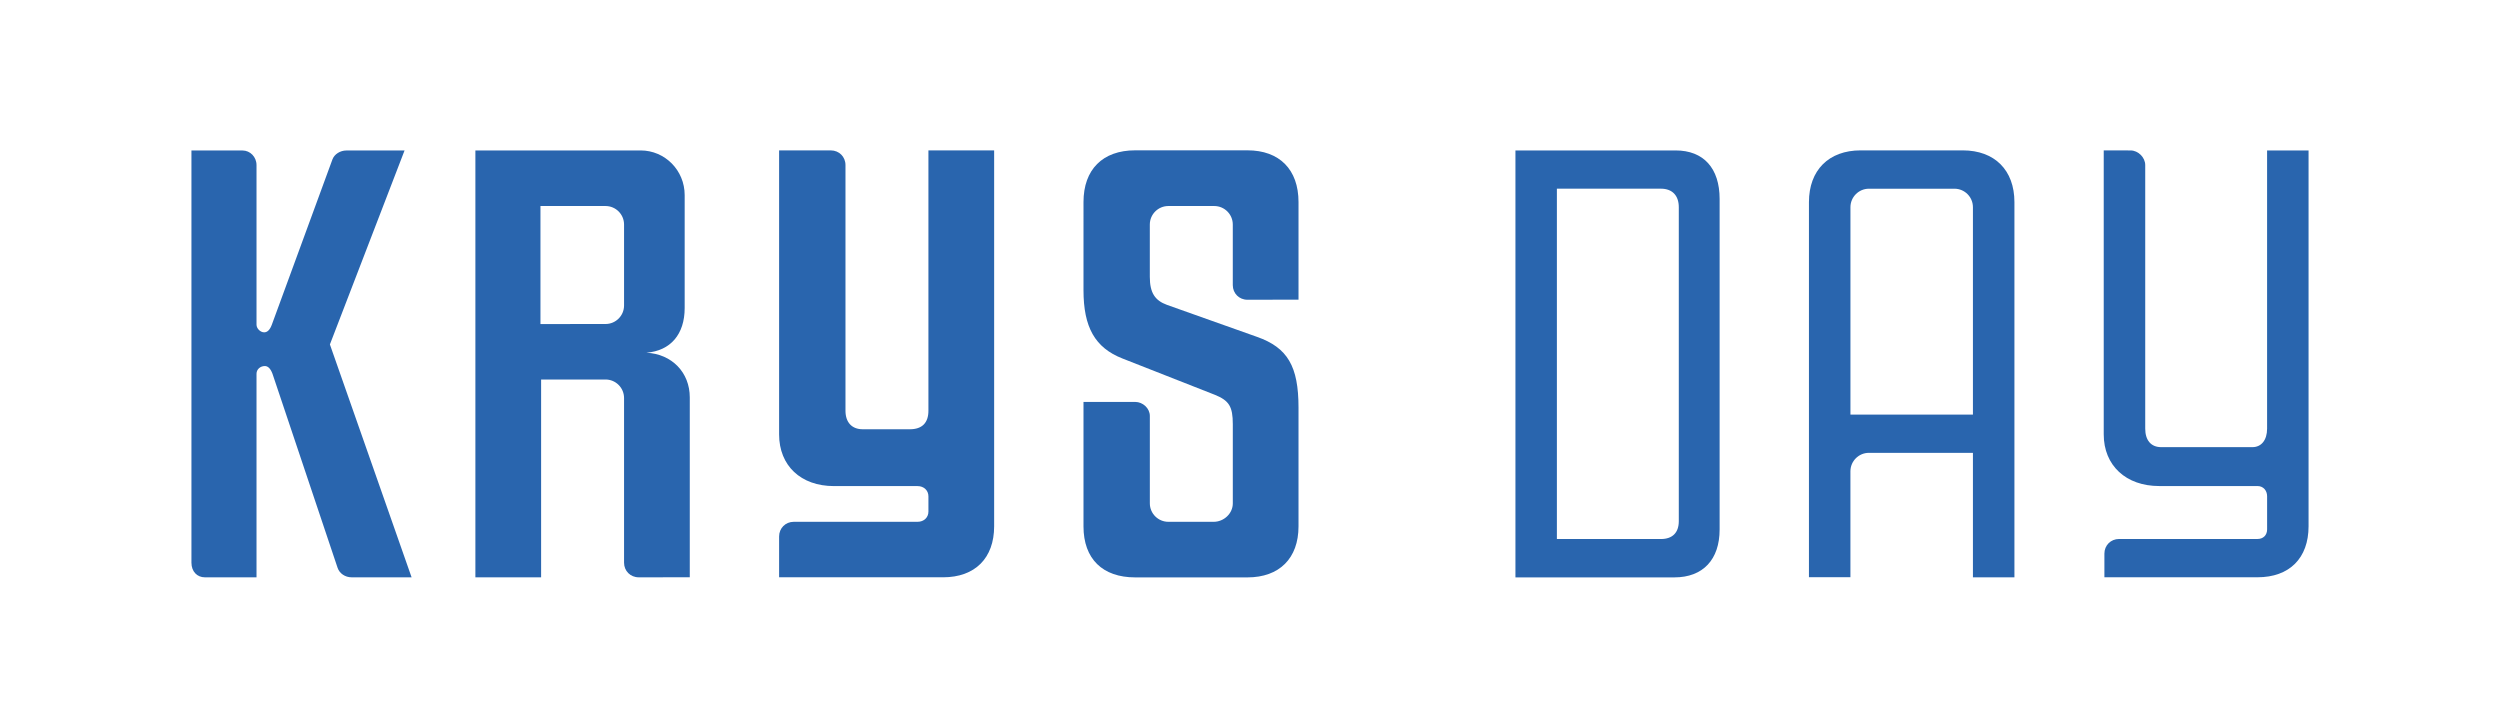
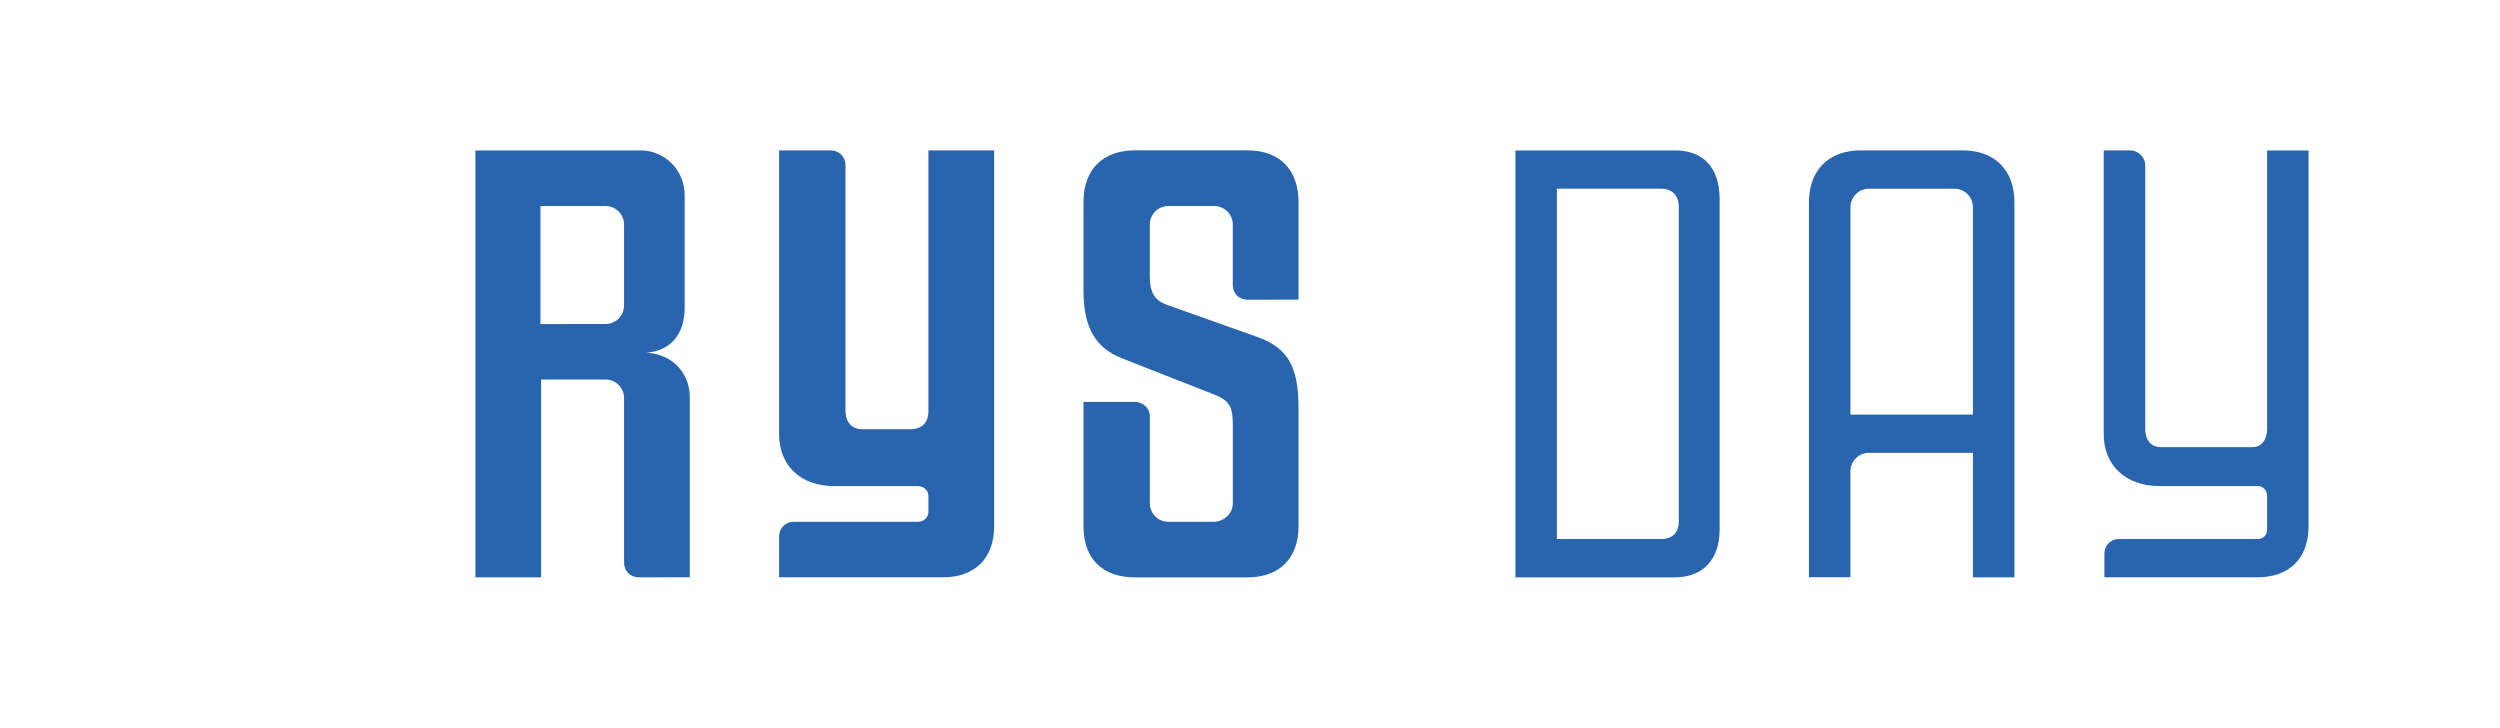
<svg xmlns="http://www.w3.org/2000/svg" xmlns:ns1="http://ns.adobe.com/AdobeIllustrator/10.0/" xmlns:xlink="http://www.w3.org/1999/xlink" version="1.1" id="Warstwa_1" x="0px" y="0px" width="111.641px" height="32.5px" viewBox="0 0 111.641 32.5" enable-background="new 0 0 111.641 32.5" xml:space="preserve">
  <switch>
    <g ns1:extraneous="self">
      <rect fill="#FFFFFF" width="111.641" height="32.5" />
      <g>
        <g>
          <g>
            <g>
              <g>
                <defs>
                  <rect id="SVGID_1_" width="111.641" height="32.5" />
                </defs>
                <clipPath id="SVGID_2_">
                  <use xlink:href="#SVGID_1_" overflow="visible" />
                </clipPath>
-                 <path clip-path="url(#SVGID_2_)" fill="#2965AE" d="M15.701,25.781c-0.285,0-0.542-0.171-0.627-0.428l-2.906-8.662         c-0.086-0.229-0.2-0.345-0.342-0.345c-0.2,0-0.371,0.146-0.371,0.345v9.09H9.147c-0.342,0-0.598-0.257-0.598-0.653V6.72         h2.279c0.342,0,0.627,0.285,0.627,0.655v7.124c0,0.171,0.171,0.342,0.342,0.342c0.143,0,0.257-0.112,0.342-0.342l2.707-7.382         c0.086-0.229,0.342-0.397,0.627-0.397h2.593l-3.334,8.662l3.648,10.399H15.701L15.701,25.781z" />
              </g>
            </g>
          </g>
        </g>
        <g>
          <g>
            <g>
              <g>
                <defs>
                  <rect id="SVGID_3_" width="111.641" height="32.5" />
                </defs>
                <clipPath id="SVGID_4_">
                  <use xlink:href="#SVGID_3_" overflow="visible" />
                </clipPath>
                <path clip-path="url(#SVGID_4_)" fill="#2965AE" d="M27.041,14.469c0.456,0,0.827-0.371,0.827-0.827v-3.616         c0-0.455-0.371-0.826-0.827-0.826h-2.906v5.271L27.041,14.469L27.041,14.469z M28.523,25.781         c-0.37,0-0.655-0.283-0.655-0.653v-7.354c0-0.456-0.371-0.827-0.827-0.827h-2.877v8.834h-2.935V6.718h7.38         c1.083,0,1.966,0.886,1.966,1.994v5.044c0,1.168-0.627,1.909-1.71,1.995c1.14,0.056,1.938,0.883,1.938,1.995v8.033         L28.523,25.781L28.523,25.781z" />
              </g>
            </g>
          </g>
        </g>
        <g>
          <g>
            <g>
              <g>
                <defs>
                  <rect id="SVGID_5_" width="111.641" height="32.5" />
                </defs>
                <clipPath id="SVGID_6_">
                  <use xlink:href="#SVGID_5_" overflow="visible" />
                </clipPath>
                <path clip-path="url(#SVGID_6_)" fill="#2965AE" d="M44.395,23.502c0,1.424-0.855,2.278-2.28,2.278h-7.323v-1.823         c0-0.37,0.285-0.655,0.655-0.655h5.529c0.285,0,0.484-0.195,0.484-0.456v-0.683c0-0.258-0.199-0.456-0.484-0.456h-3.733         c-1.482,0-2.451-0.912-2.451-2.309V6.716h2.309c0.37,0,0.655,0.285,0.655,0.655v10.971c0,0.517,0.284,0.827,0.769,0.827         h2.108c0.542,0,0.827-0.285,0.827-0.827V6.716h2.935V23.502z" />
              </g>
            </g>
          </g>
        </g>
        <g>
          <g>
            <g>
              <g>
                <defs>
                  <rect id="SVGID_7_" width="111.641" height="32.5" />
                </defs>
                <clipPath id="SVGID_8_">
                  <use xlink:href="#SVGID_7_" overflow="visible" />
                </clipPath>
                <path clip-path="url(#SVGID_8_)" fill="#2965AE" d="M55.707,13.386c-0.37,0-0.655-0.285-0.655-0.653v-2.707         c0-0.455-0.371-0.826-0.827-0.826h-2.051c-0.456,0-0.827,0.371-0.827,0.826v2.337c0,0.712,0.228,1.056,0.77,1.253         l4.017,1.427c1.368,0.483,1.853,1.313,1.853,3.161v5.302c0,1.425-0.854,2.278-2.279,2.278h-5.015         c-1.453,0-2.308-0.825-2.308-2.278v-5.558h2.308c0.342,0,0.655,0.285,0.655,0.627v3.904c0,0.453,0.371,0.823,0.827,0.823         h2.023c0.456,0,0.855-0.37,0.855-0.823v-3.534c0-0.798-0.171-1.057-0.798-1.313l-4.132-1.624         c-1.225-0.481-1.738-1.396-1.738-3.05V9.024c0-1.453,0.855-2.311,2.308-2.311h5.015c1.425,0,2.279,0.854,2.279,2.311v4.357         L55.707,13.386L55.707,13.386z" />
              </g>
            </g>
          </g>
        </g>
        <g>
          <g>
            <g>
              <g>
                <defs>
                  <rect id="SVGID_9_" width="111.641" height="32.5" />
                </defs>
                <clipPath id="SVGID_10_">
                  <use xlink:href="#SVGID_9_" overflow="visible" />
                </clipPath>
                <path clip-path="url(#SVGID_10_)" fill="#2965AE" d="M69.525,24.071h4.646c0.513,0,0.798-0.283,0.798-0.797V9.253         c0-0.515-0.285-0.827-0.798-0.827h-4.646V24.071z M67.674,6.718h7.152c1.254,0,1.966,0.798,1.966,2.166v14.763         c0,1.339-0.741,2.137-2.022,2.137h-7.096V6.718z" />
              </g>
            </g>
          </g>
        </g>
        <g>
          <g>
            <g>
              <g>
                <defs>
                  <rect id="SVGID_11_" width="111.641" height="32.5" />
                </defs>
                <clipPath id="SVGID_12_">
                  <use xlink:href="#SVGID_11_" overflow="visible" />
                </clipPath>
                <path clip-path="url(#SVGID_12_)" fill="#2965AE" d="M88.104,18.514V9.253c0-0.455-0.369-0.826-0.826-0.826h-3.818         c-0.455,0-0.826,0.371-0.826,0.826v9.261H88.104z M88.104,25.781v-5.559h-4.645c-0.455,0-0.826,0.37-0.826,0.826v4.729         h-1.852V9.026c0-1.425,0.884-2.311,2.308-2.311h4.56c1.424,0,2.308,0.883,2.308,2.311v16.755H88.104z" />
              </g>
            </g>
          </g>
        </g>
        <g>
          <g>
            <g>
              <g>
                <defs>
                  <rect id="SVGID_13_" width="111.641" height="32.5" />
                </defs>
                <clipPath id="SVGID_14_">
                  <use xlink:href="#SVGID_13_" overflow="visible" />
                </clipPath>
                <path clip-path="url(#SVGID_14_)" fill="#2965AE" d="M95.143,6.718c0.342,0,0.655,0.313,0.655,0.654v11.77         c0,0.516,0.257,0.826,0.712,0.826h4.075c0.397,0,0.655-0.313,0.655-0.826V6.718h1.852v16.783         c0,1.425-0.855,2.278-2.279,2.278h-6.838v-1.058c0-0.366,0.284-0.652,0.655-0.652h6.183c0.256,0,0.428-0.171,0.428-0.43         V22.16c0-0.256-0.172-0.455-0.428-0.455h-4.389c-1.48,0-2.479-0.911-2.479-2.309V6.716L95.143,6.718L95.143,6.718z" />
              </g>
            </g>
          </g>
        </g>
      </g>
    </g>
  </switch>
</svg>